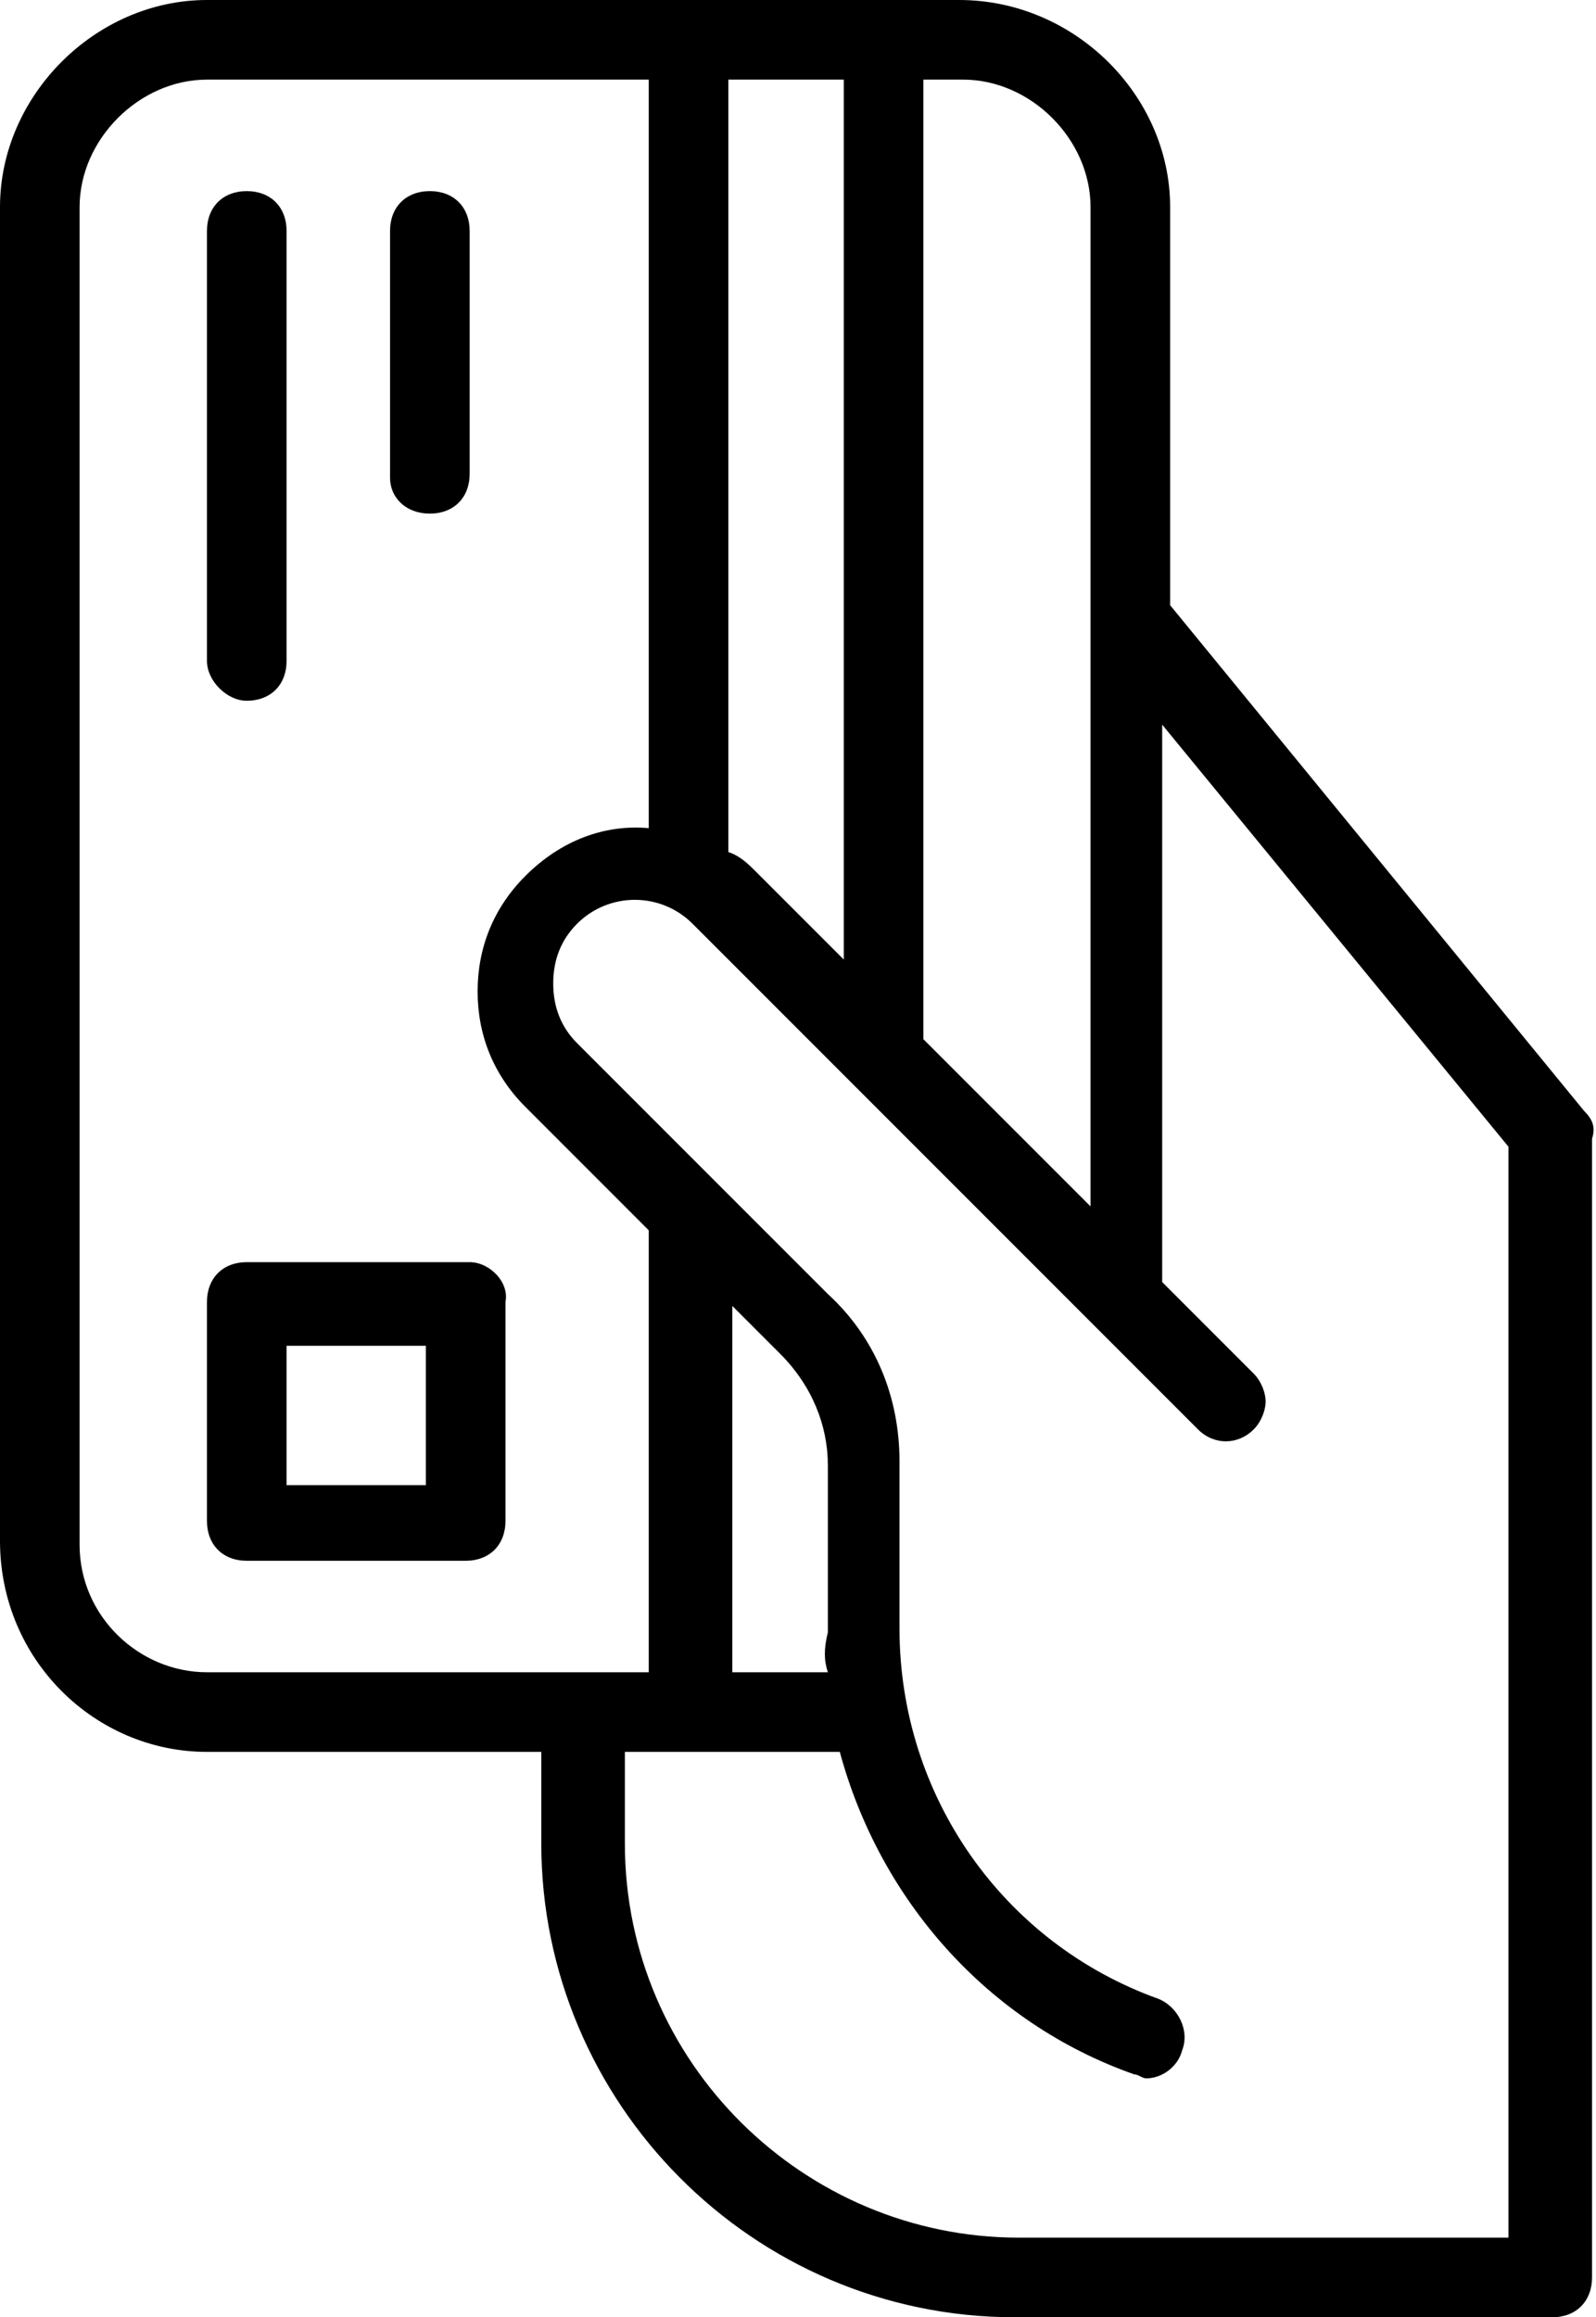
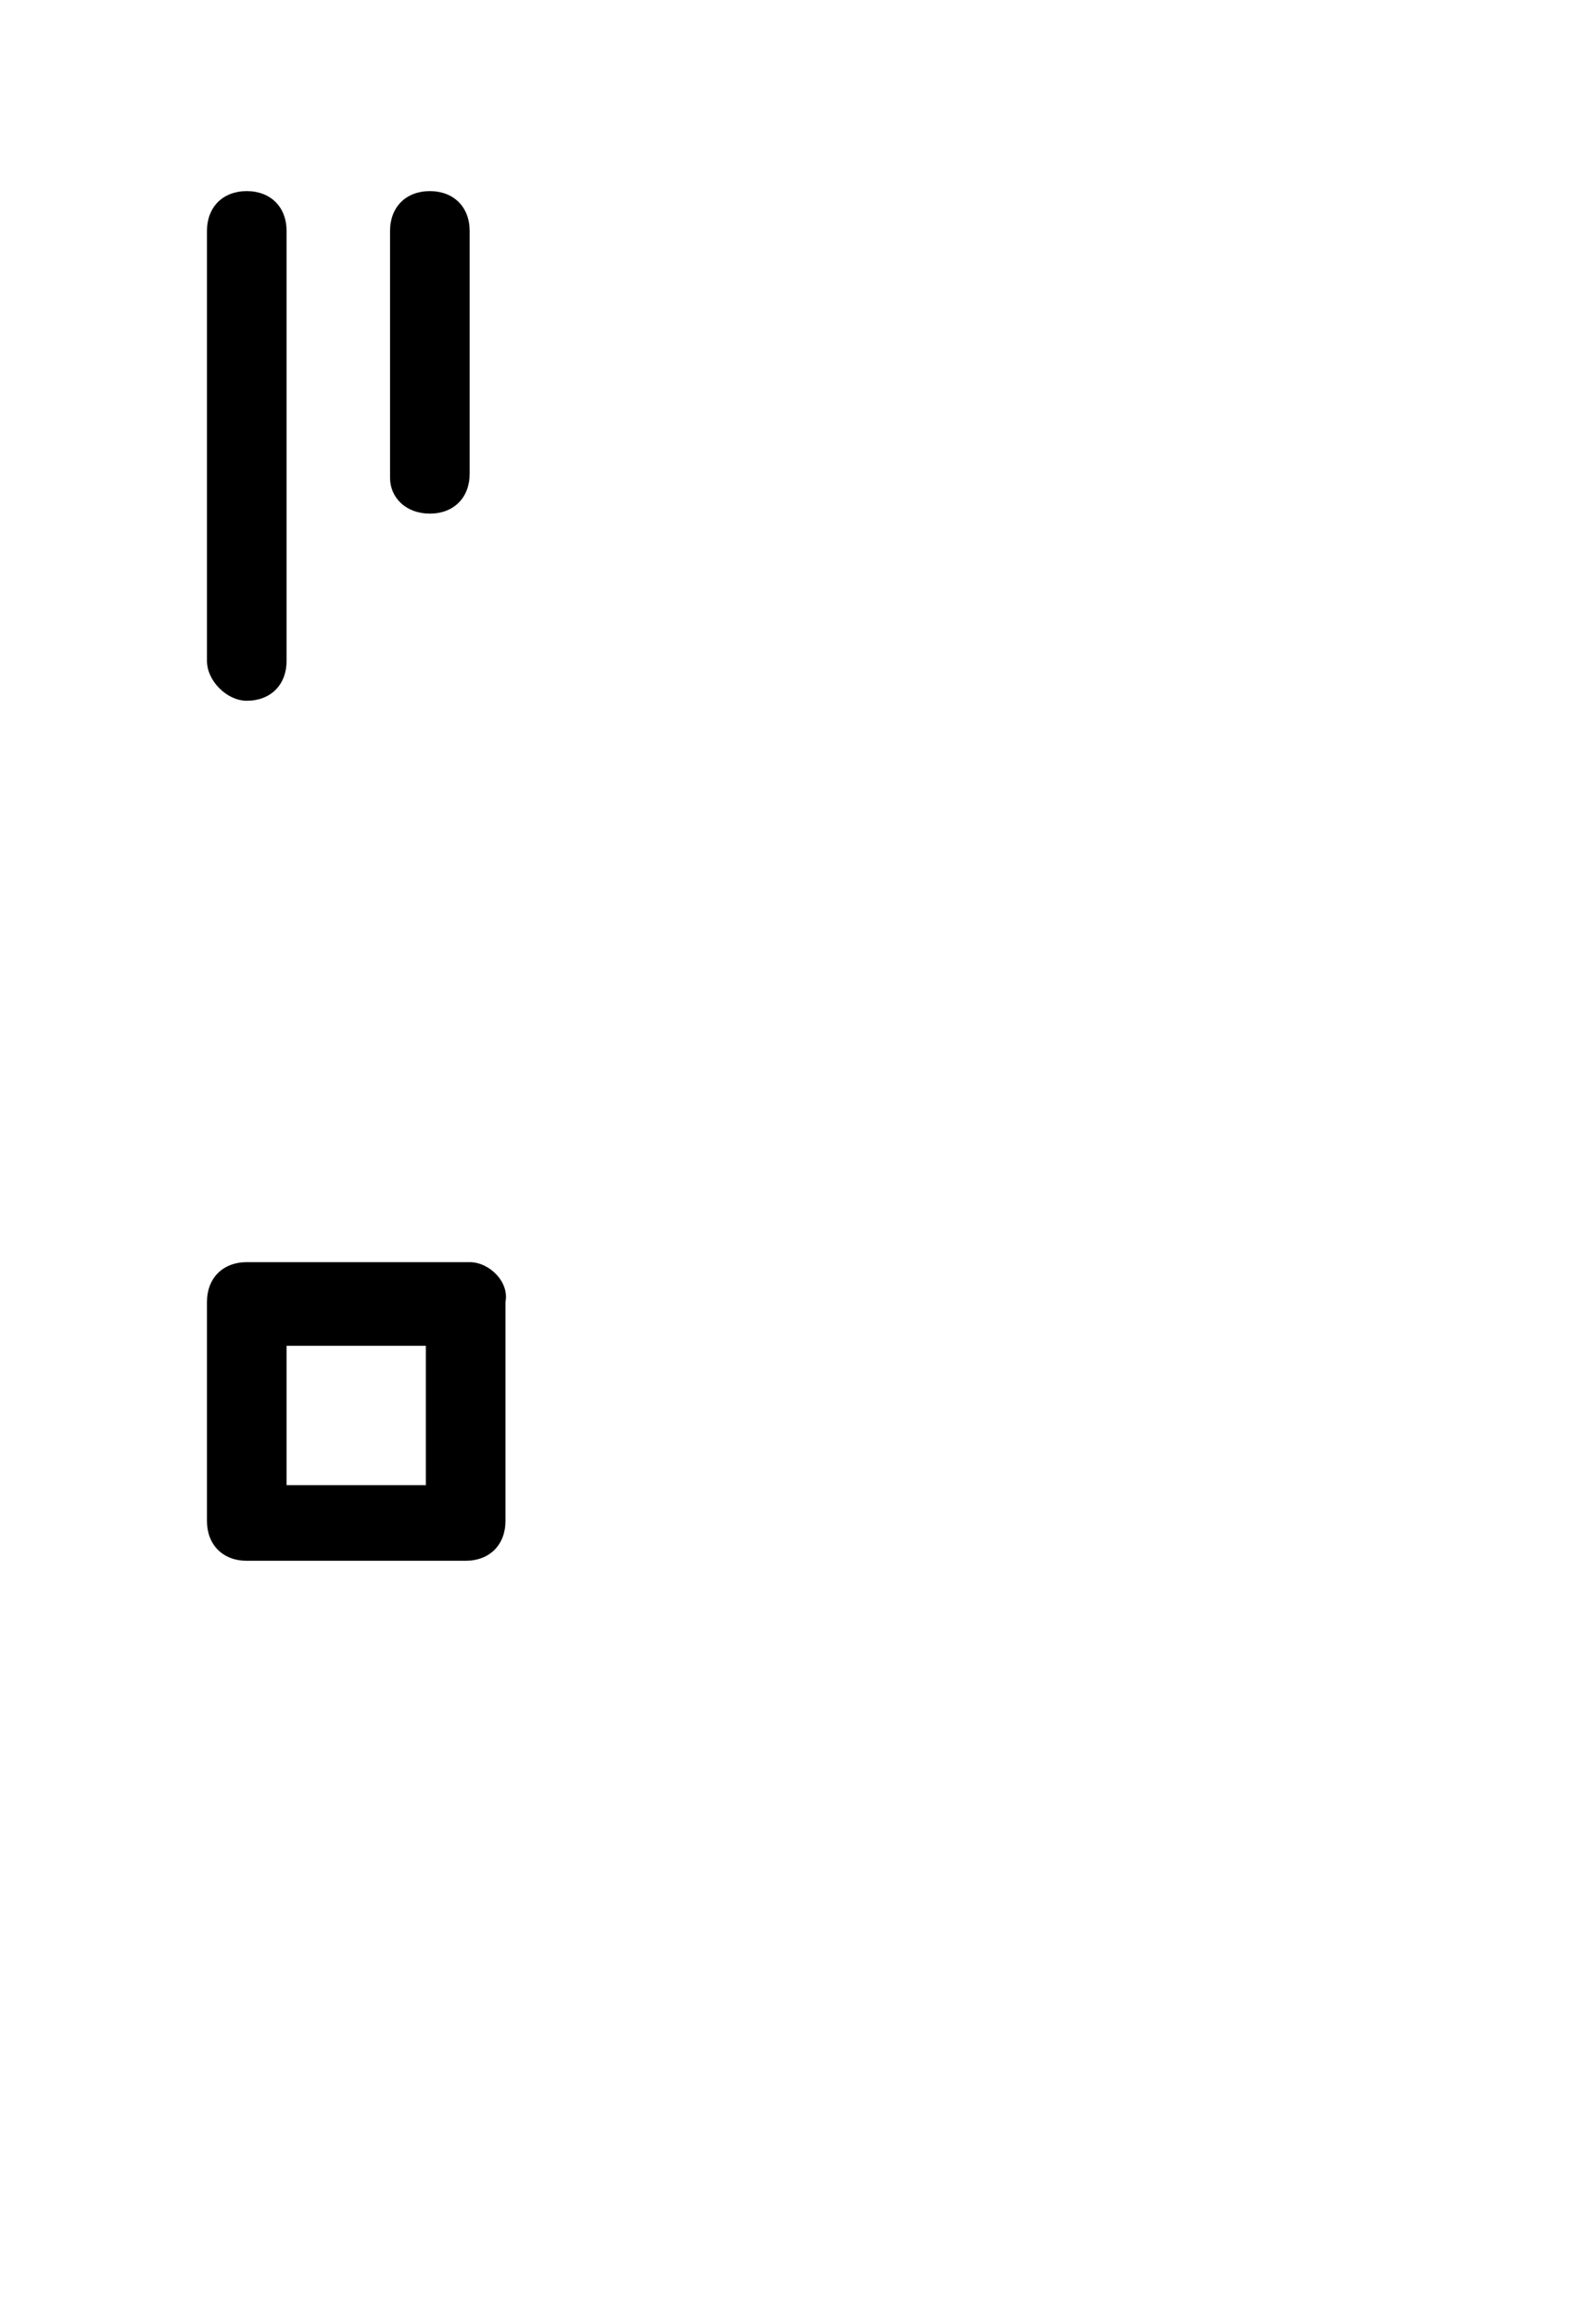
<svg xmlns="http://www.w3.org/2000/svg" version="1.1" id="Layer_1" x="0px" y="0px" viewBox="0 0 40.1 58.2" style="enable-background:new 0 0 40.1 58.2;" xml:space="preserve">
  <g>
-     <path d="M39.8,27.9C39.8,27.9,39.8,27.9,39.8,27.9C39.8,27.9,39.8,27.9,39.8,27.9C39.8,27.9,39.8,27.9,39.8,27.9   C39.8,27.9,39.8,27.9,39.8,27.9L29.4,15.2v-10C29.4,2.4,27,0,24.1,0h-2h-4.9H5.2C2.4,0,0,2.4,0,5.2v33.5C0,41.7,2.4,44,5.2,44h8.4   v2.3c0,6.5,5.3,11.9,11.9,11.9h13.5c0.6,0,1-0.4,1-1V28.6C40.1,28.3,40,28.1,39.8,27.9z M27.4,5.2v25.1l-4.2-4.2V2h1   C25.9,2,27.4,3.5,27.4,5.2z M21.2,2v22.1L19,21.9c0,0,0,0,0,0l0,0c-0.2-0.2-0.4-0.4-0.7-0.5V2H21.2z M2,38.8V5.2C2,3.5,3.5,2,5.2,2   h11.1v18.8c-1.1-0.1-2.2,0.3-3.1,1.2c-0.8,0.8-1.2,1.8-1.2,2.9c0,1.1,0.4,2.1,1.2,2.9l3.1,3.1V42H5.2C3.5,42,2,40.6,2,38.8z    M20.8,42h-2.4v-9.2l1.2,1.2c0.8,0.8,1.2,1.8,1.2,2.8V41C20.7,41.4,20.7,41.7,20.8,42z M38.1,56.2H25.6c-5.4,0-9.9-4.4-9.9-9.9V44   h5.4c1,3.7,3.7,6.8,7.4,8.1c0.1,0,0.2,0.1,0.3,0.1c0.4,0,0.8-0.3,0.9-0.7c0.2-0.5-0.1-1.1-0.6-1.3c-3.9-1.4-6.5-5.1-6.5-9.3v-4.2   c0-1.6-0.6-3.1-1.8-4.2l-6.3-6.3c0,0,0,0,0,0c-0.4-0.4-0.6-0.9-0.6-1.5c0-0.6,0.2-1.1,0.6-1.5c0.8-0.8,2.1-0.8,2.9,0l3.9,3.9   c0,0,0,0,0,0l6.2,6.2c0,0,0,0,0,0l2.6,2.6c0.4,0.4,1,0.4,1.4,0c0.2-0.2,0.3-0.5,0.3-0.7s-0.1-0.5-0.3-0.7l-2.3-2.3v-14l8.7,10.6   V56.2z" />
    <path d="M11.8,31.7H6.2c-0.6,0-1,0.4-1,1v5.5c0,0.6,0.4,1,1,1h5.5c0.6,0,1-0.4,1-1v-5.5C12.8,32.2,12.3,31.7,11.8,31.7z M10.8,37.3   H7.2v-3.5h3.5V37.3z" />
    <path d="M6.2,17.6c0.6,0,1-0.4,1-1V5.8c0-0.6-0.4-1-1-1s-1,0.4-1,1v10.8C5.2,17.1,5.7,17.6,6.2,17.6z" />
    <path d="M10.8,12.9c0.6,0,1-0.4,1-1V5.8c0-0.6-0.4-1-1-1s-1,0.4-1,1v6.2C9.8,12.5,10.2,12.9,10.8,12.9z" />
  </g>
</svg>